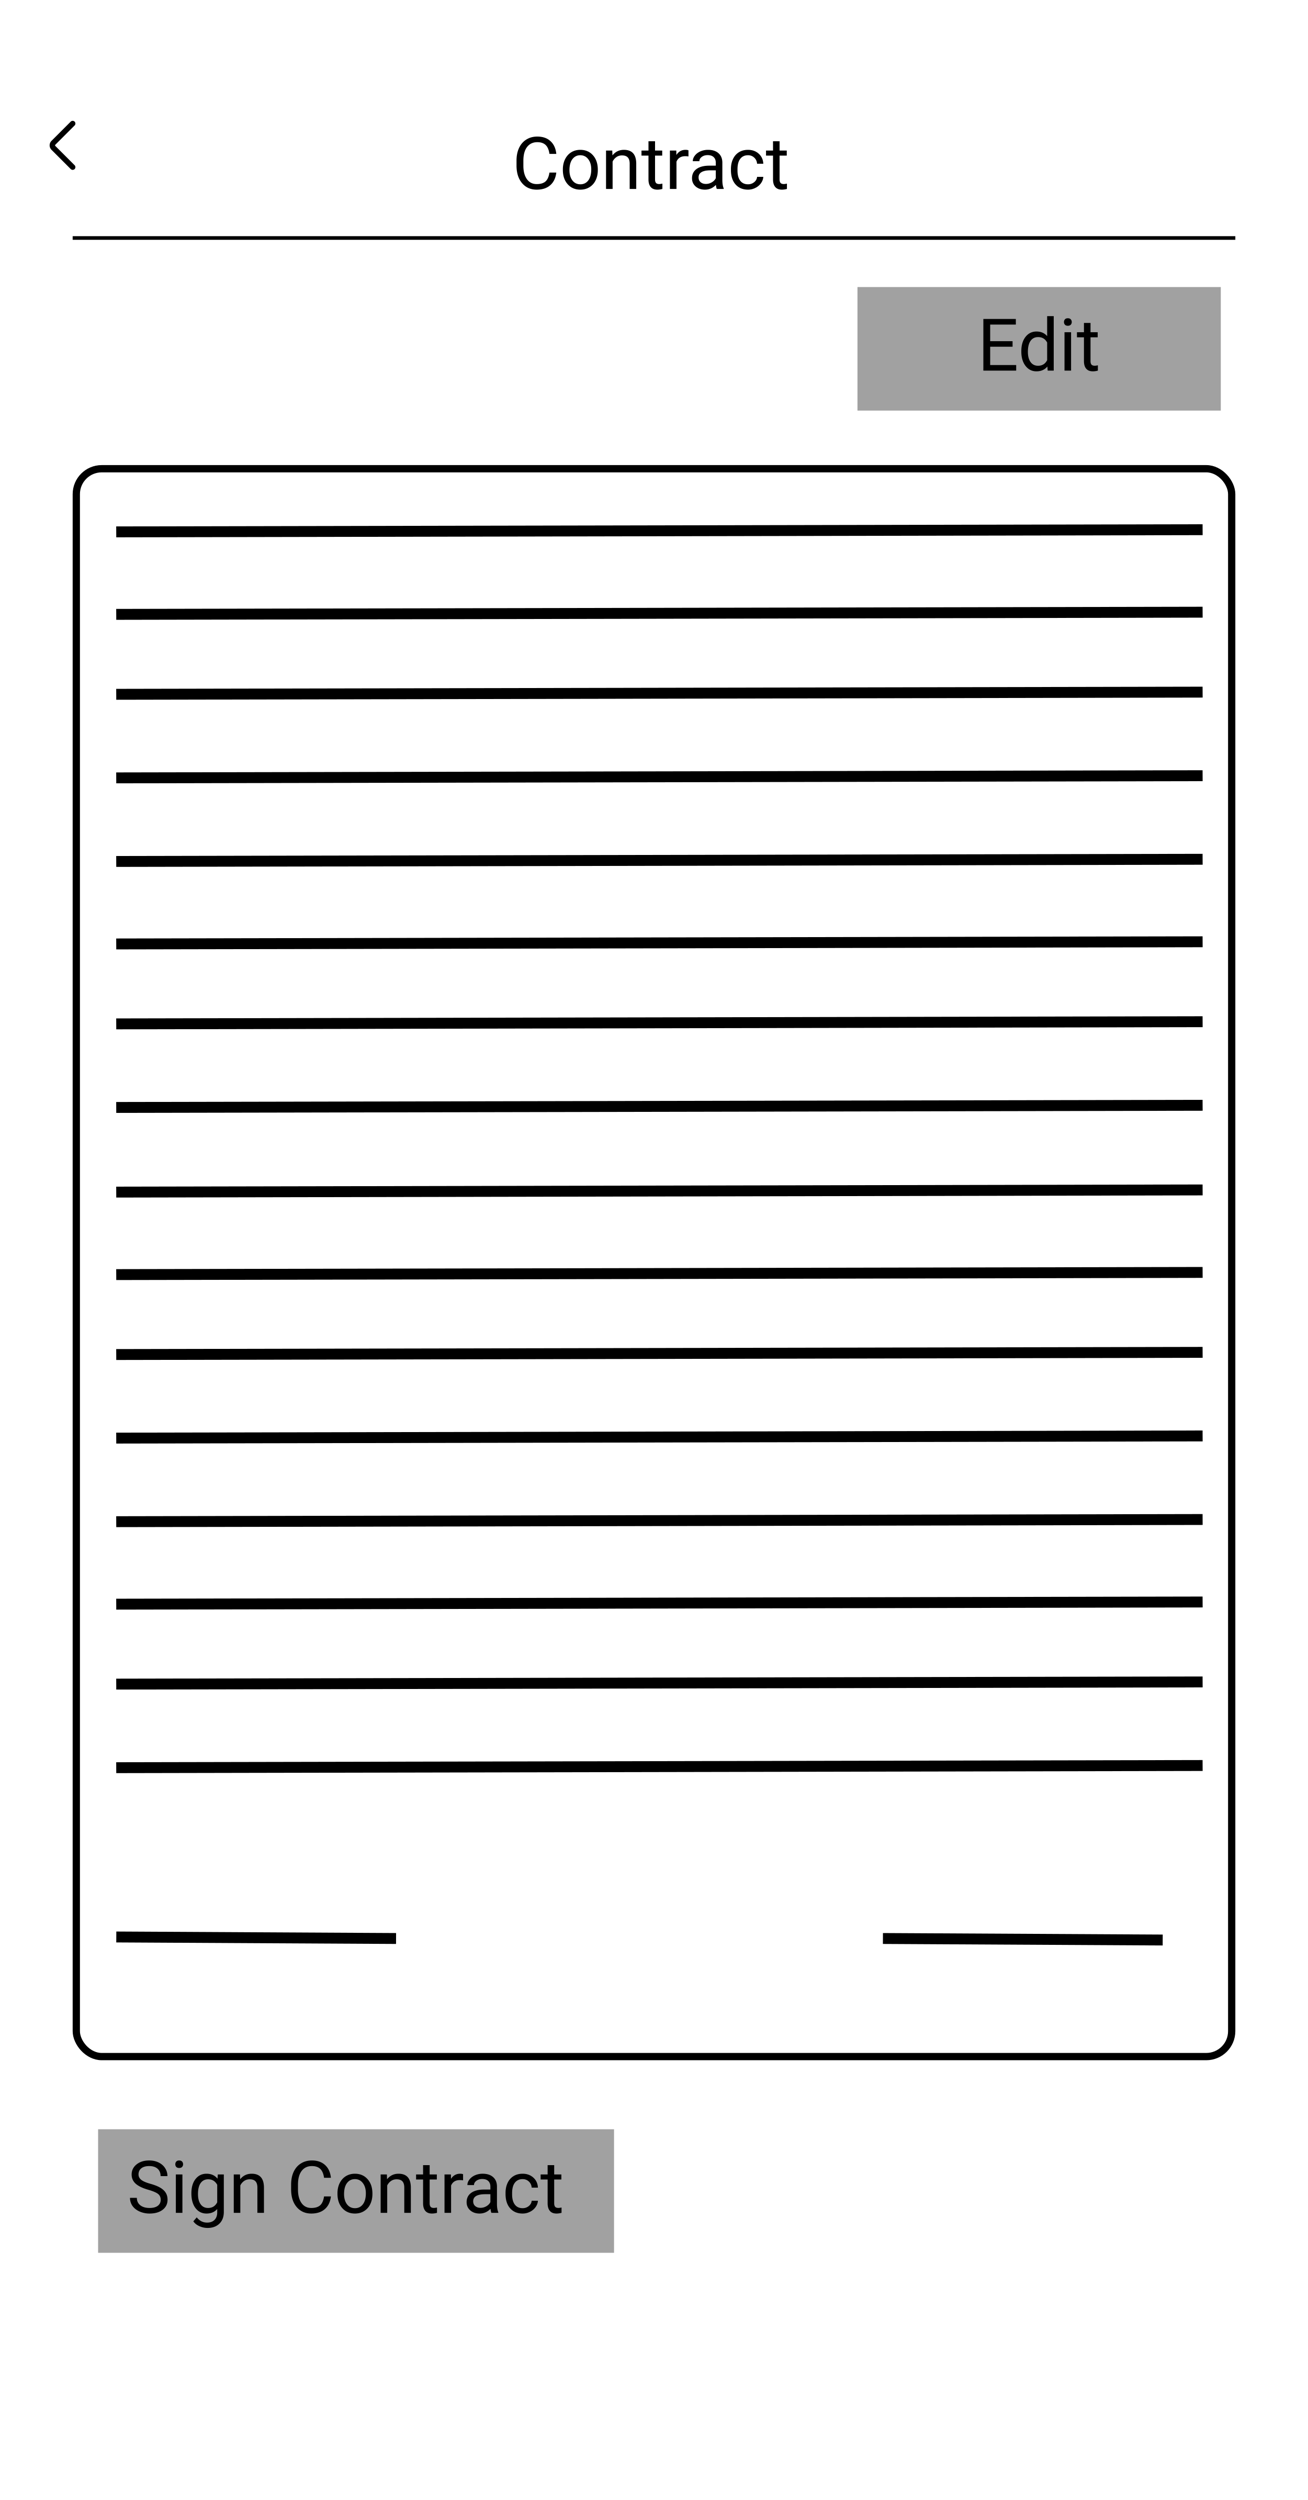
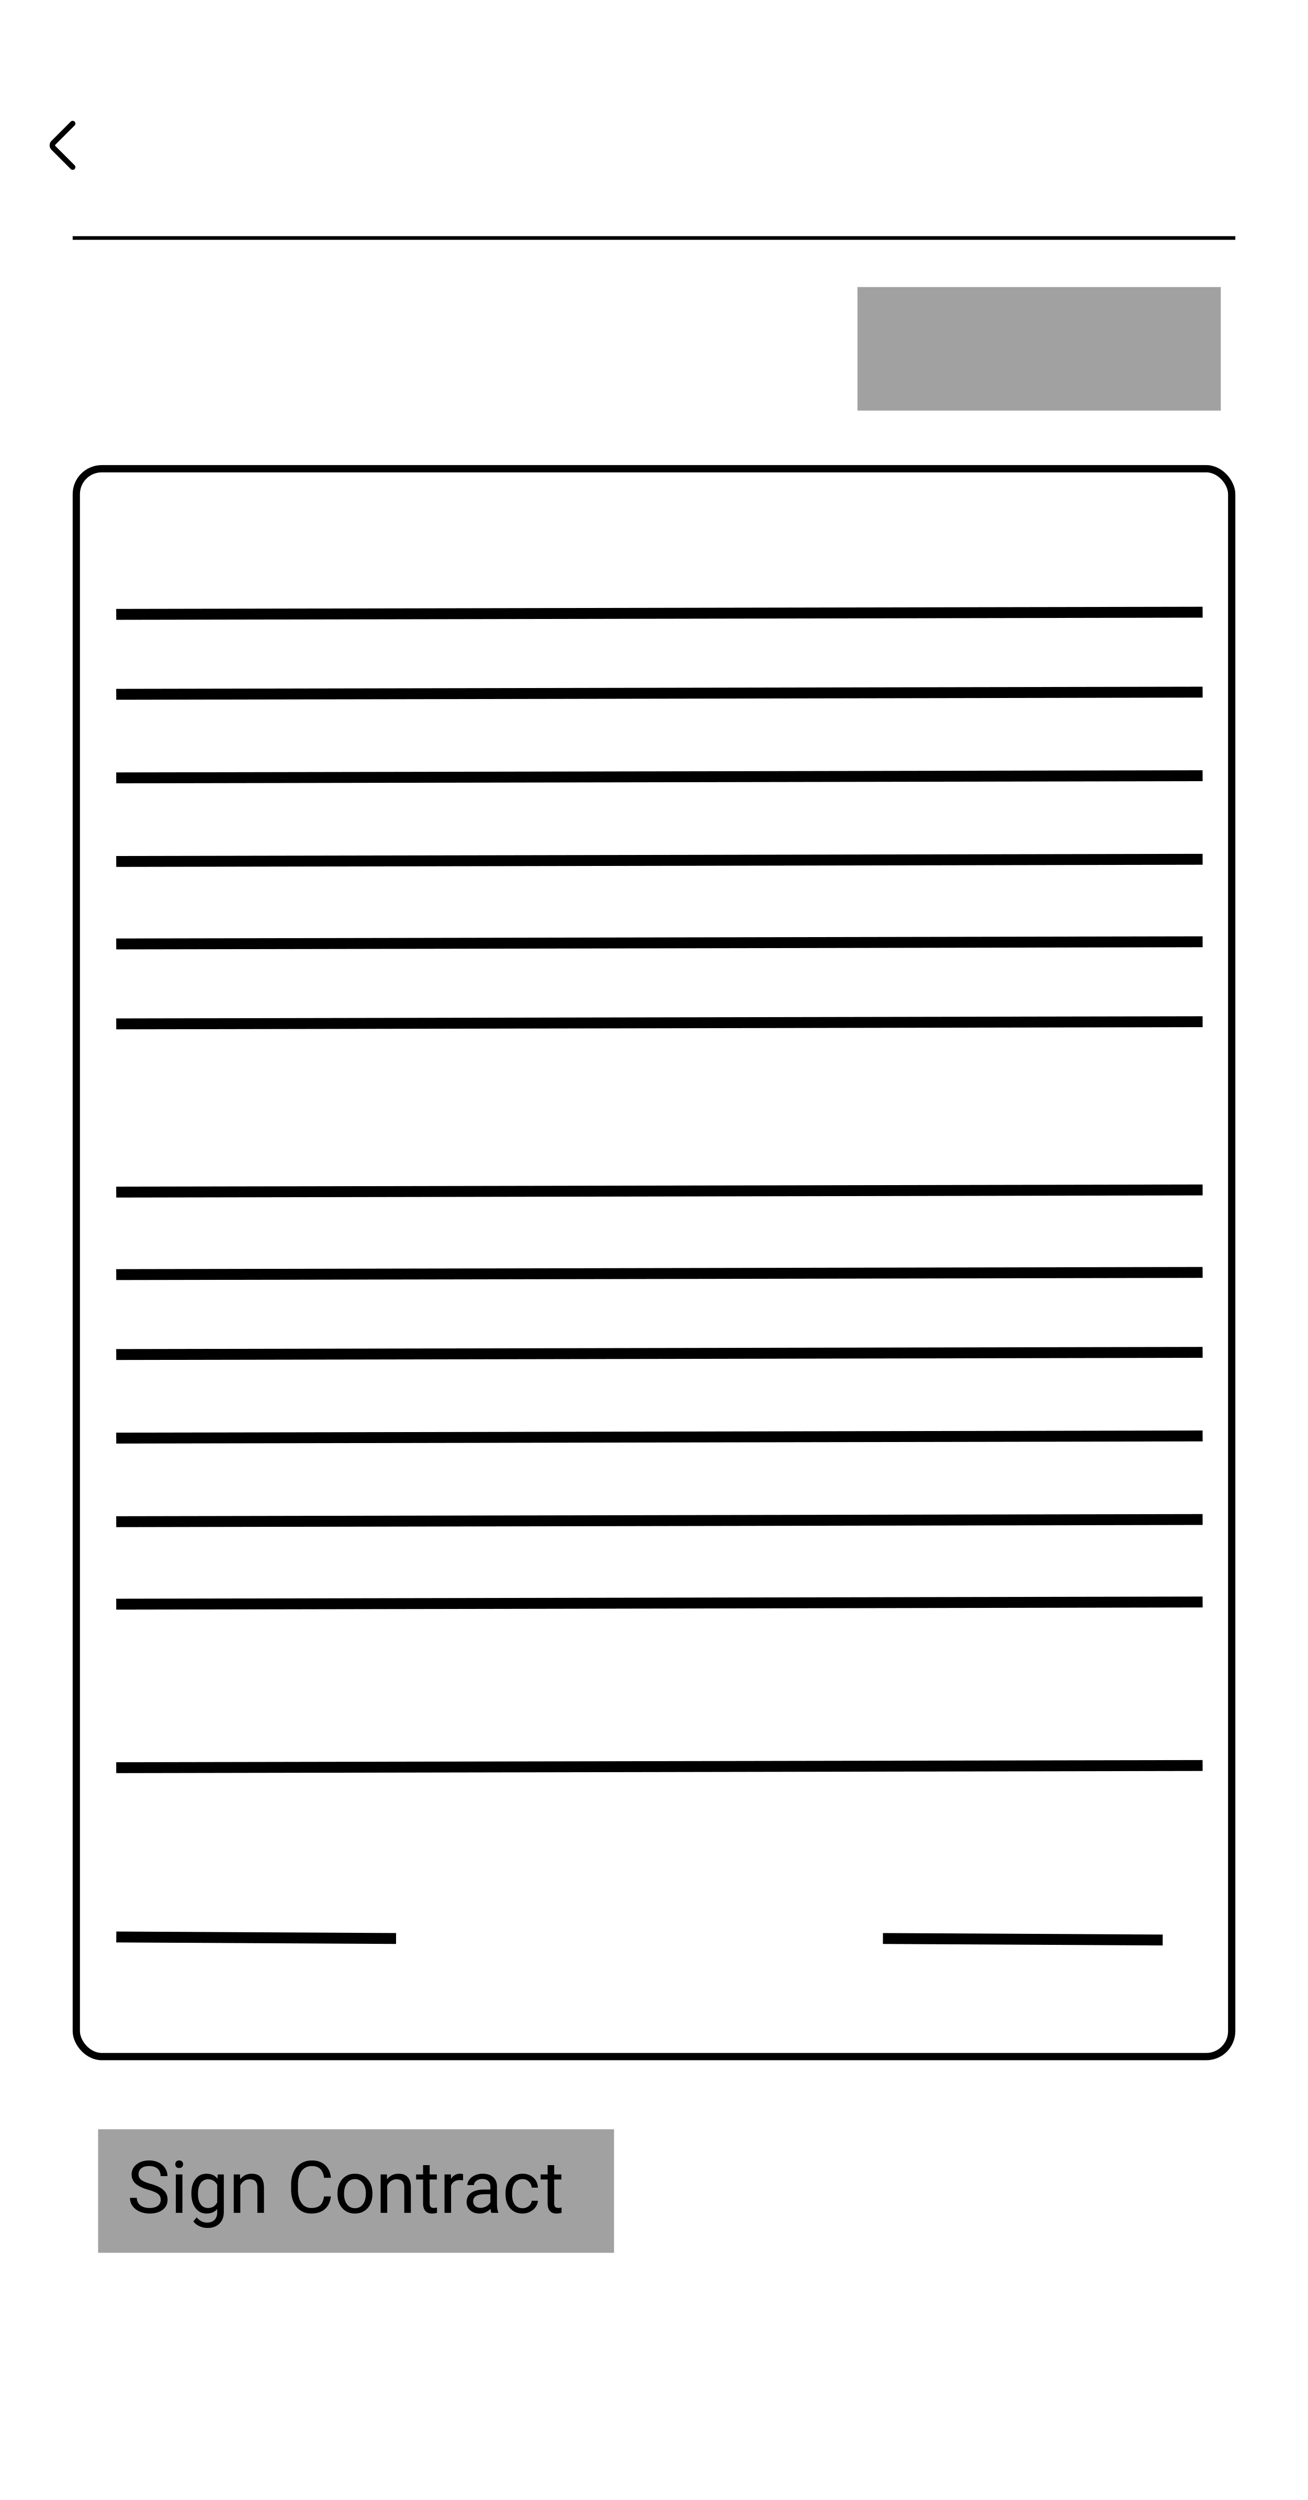
<svg xmlns="http://www.w3.org/2000/svg" width="360" height="688" fill="none">
  <path fill="#fff" d="M0 0h360v688H0z" />
  <rect width="318" height="437" x="21" y="129" fill="#fff" rx="7" />
  <rect width="318" height="437" x="21" y="129" stroke="#000" stroke-width="2" rx="7" />
-   <path stroke="#000" stroke-width="3" d="M0-1.5h299.002" transform="matrix(1 -.002 .006 1 32 147.878)" />
  <path stroke="#000" stroke-width="3" d="M0-1.5h299.002" transform="matrix(1 -.002 .006 1 32 329.582)" />
  <path stroke="#000" stroke-width="3" d="M0-1.5h299.002" transform="matrix(1 -.002 .006 1 32 238.582)" />
  <path stroke="#000" stroke-width="3" d="M0-1.5h299.002" transform="matrix(1 -.002 .006 1 32 420.285)" />
  <path stroke="#000" stroke-width="3" d="M0-1.5h299.002" transform="matrix(1 -.002 .006 1 32 192.582)" />
  <path stroke="#000" stroke-width="3" d="M0-1.5h299.002" transform="matrix(1 -.002 .006 1 32 374.285)" />
  <path stroke="#000" stroke-width="3" d="M0-1.5h299.002" transform="matrix(1 -.002 .006 1 32 283.285)" />
-   <path stroke="#000" stroke-width="3" d="M0-1.5h299.002" transform="matrix(1 -.002 .006 1 32 464.988)" />
  <path stroke="#000" stroke-width="3" d="M0-1.5h299.002" transform="matrix(1 -.002 .006 1 32 352.285)" />
  <path stroke="#000" stroke-width="3" d="M0-1.5h299.002" transform="matrix(1 -.002 .006 1 32 261.285)" />
  <path stroke="#000" stroke-width="3" d="M0-1.5h299.002" transform="matrix(1 -.002 .006 1 32 442.988)" />
  <path stroke="#000" stroke-width="3" d="M0-1.5h299.002" transform="matrix(1 -.002 .006 1 32 215.582)" />
  <path stroke="#000" stroke-width="3" d="M0-1.5h299.002" transform="matrix(1 -.002 .006 1 32 397.285)" />
-   <path stroke="#000" stroke-width="3" d="M0-1.5h299.002" transform="matrix(1 -.002 .006 1 32 306.285)" />
  <path stroke="#000" stroke-width="3" d="M0-1.5h299.002" transform="matrix(1 -.002 .006 1 32 170.582)" />
  <path stroke="#000" stroke-width="3" d="M0-1.5h299.002" transform="matrix(1 -.002 .006 1 32 487.988)" />
  <path stroke="#000" stroke-width="3" d="m32.008 533.082 77 .418m134 0 77 .418" />
  <path fill="#A1A1A1" d="M27 586h142v34H27v-34z" />
-   <path fill="#000" d="M40.84 602.662c-1.608-.462-2.78-1.029-3.516-1.699-.729-.677-1.093-1.511-1.093-2.5 0-1.12.445-2.044 1.337-2.774.899-.735 2.064-1.103 3.497-1.103.976 0 1.845.189 2.607.566.768.378 1.36.899 1.777 1.563.423.664.635 1.39.635 2.178h-1.885c0-.86-.273-1.534-.82-2.022-.547-.495-1.319-.742-2.314-.742-.925 0-1.648.205-2.168.615-.515.404-.772.967-.772 1.69 0 .579.244 1.071.732 1.474.495.397 1.332.762 2.51 1.094 1.185.332 2.11.7 2.774 1.103.67.398 1.165.863 1.484 1.397.325.534.488 1.162.488 1.885 0 1.152-.449 2.077-1.347 2.773-.899.69-2.1 1.035-3.604 1.035a6.735 6.735 0 0 1-2.734-.556c-.847-.378-1.5-.892-1.963-1.543a3.773 3.773 0 0 1-.684-2.217h1.885c0 .859.316 1.54.947 2.041.638.495 1.488.742 2.55.742.989 0 1.747-.202 2.275-.605.527-.404.79-.954.79-1.651 0-.696-.244-1.233-.732-1.611-.488-.384-1.374-.762-2.656-1.133zM50.205 609h-1.807v-10.566h1.807V609zm-1.953-13.369c0-.293.088-.541.264-.742.182-.202.449-.303.8-.303.352 0 .619.101.801.303.183.201.274.449.274.742s-.091.537-.274.732c-.182.196-.449.293-.8.293-.352 0-.62-.097-.801-.293a1.052 1.052 0 0 1-.264-.732zm4.424 7.998c0-1.647.38-2.956 1.142-3.926.762-.976 1.771-1.465 3.028-1.465 1.289 0 2.295.456 3.017 1.367l.088-1.171h1.65v10.312c0 1.367-.406 2.445-1.22 3.233-.807.787-1.895 1.181-3.262 1.181a5.443 5.443 0 0 1-2.236-.488c-.73-.326-1.286-.772-1.67-1.338l.937-1.084c.775.957 1.722 1.436 2.842 1.436.88 0 1.563-.248 2.051-.743.495-.494.742-1.191.742-2.089v-.909c-.722.834-1.709 1.25-2.959 1.25-1.237 0-2.24-.498-3.008-1.494-.761-.996-1.142-2.353-1.142-4.072zm1.816.205c0 1.191.244 2.129.733 2.812.488.678 1.172 1.016 2.05 1.016 1.14 0 1.976-.517 2.51-1.553v-4.824c-.553-1.009-1.383-1.514-2.49-1.514-.879 0-1.566.342-2.06 1.026-.495.683-.743 1.696-.743 3.037zm11.553-5.4.058 1.328c.808-1.016 1.863-1.524 3.165-1.524 2.233 0 3.359 1.26 3.379 3.78V609H70.84v-6.992c-.007-.762-.182-1.325-.528-1.69-.338-.364-.869-.547-1.591-.547-.586 0-1.1.157-1.543.469a3.187 3.187 0 0 0-1.035 1.231V609h-1.807v-10.566h1.709zm25.03 6.054c-.177 1.504-.733 2.666-1.67 3.487-.932.813-2.172 1.22-3.721 1.22-1.68 0-3.028-.602-4.043-1.806-1.01-1.205-1.514-2.816-1.514-4.834v-1.367c0-1.322.234-2.484.703-3.487.475-1.002 1.146-1.771 2.012-2.305.866-.54 1.868-.81 3.008-.81 1.51 0 2.721.423 3.632 1.269.912.84 1.442 2.006 1.592 3.497H89.19c-.162-1.133-.517-1.954-1.064-2.461-.54-.508-1.299-.762-2.275-.762-1.198 0-2.14.443-2.823 1.328-.677.885-1.015 2.145-1.015 3.779v1.377c0 1.543.322 2.77.966 3.682.645.911 1.547 1.367 2.706 1.367 1.041 0 1.839-.234 2.392-.703.56-.475.931-1.299 1.114-2.471h1.884zm1.806-.869c0-1.035.202-1.966.605-2.793.41-.827.977-1.465 1.7-1.914.729-.449 1.559-.674 2.49-.674 1.439 0 2.601.498 3.486 1.494.892.997 1.338 2.321 1.338 3.975v.127c0 1.029-.199 1.953-.596 2.773a4.445 4.445 0 0 1-1.689 1.905c-.73.455-1.57.683-2.52.683-1.432 0-2.594-.498-3.486-1.494-.885-.996-1.328-2.314-1.328-3.955v-.127zm1.816.215c0 1.172.27 2.113.81 2.822.548.71 1.277 1.065 2.188 1.065.918 0 1.647-.358 2.188-1.075.54-.722.81-1.731.81-3.027 0-1.159-.276-2.096-.83-2.812-.547-.723-1.276-1.084-2.187-1.084-.892 0-1.612.354-2.158 1.064-.547.71-.82 1.725-.82 3.047zm11.778-5.4.058 1.328c.807-1.016 1.862-1.524 3.164-1.524 2.233 0 3.36 1.26 3.379 3.78V609h-1.806v-6.992c-.007-.762-.183-1.325-.528-1.69-.338-.364-.869-.547-1.592-.547-.586 0-1.1.157-1.543.469a3.198 3.198 0 0 0-1.035 1.231V609h-1.806v-10.566h1.709zm11.777-2.559v2.559h1.973v1.396h-1.973v6.553c0 .423.088.742.264.957.175.208.475.312.898.312.208 0 .495-.039.859-.117V609a5.24 5.24 0 0 1-1.386.195c-.808 0-1.416-.244-1.826-.732-.411-.488-.616-1.182-.616-2.08v-6.553h-1.924v-1.396h1.924v-2.559h1.807zm9.199 4.18a5.356 5.356 0 0 0-.889-.069c-1.184 0-1.988.505-2.412 1.514v7.5h-1.806v-10.566h1.758l.029 1.22c.592-.944 1.432-1.416 2.519-1.416.352 0 .619.046.801.137v1.68zm7.803 8.945c-.104-.208-.189-.579-.254-1.113-.84.872-1.842 1.308-3.008 1.308-1.041 0-1.898-.293-2.568-.879-.664-.592-.996-1.341-.996-2.246 0-1.1.416-1.953 1.25-2.558.84-.612 2.018-.918 3.535-.918h1.758v-.83c0-.632-.189-1.133-.567-1.504-.377-.378-.934-.567-1.67-.567-.644 0-1.185.163-1.621.489-.436.325-.654.719-.654 1.181h-1.816c0-.527.185-1.035.556-1.523.378-.495.886-.886 1.524-1.172a5.165 5.165 0 0 1 2.119-.43c1.217 0 2.171.306 2.861.918.69.606 1.048 1.442 1.074 2.51v4.863c0 .97.124 1.742.371 2.315V609h-1.894zm-2.998-1.377c.566 0 1.103-.146 1.611-.439.508-.293.876-.674 1.104-1.143v-2.168h-1.416c-2.214 0-3.321.648-3.321 1.943 0 .567.189 1.01.567 1.329.377.319.862.478 1.455.478zm11.592.098c.644 0 1.207-.196 1.689-.586.482-.391.749-.879.801-1.465h1.709c-.033.605-.241 1.182-.625 1.728a4.106 4.106 0 0 1-1.543 1.309 4.402 4.402 0 0 1-2.031.488c-1.439 0-2.585-.478-3.438-1.435-.846-.964-1.269-2.279-1.269-3.946v-.302c0-1.029.188-1.944.566-2.744.378-.801.918-1.423 1.621-1.866.71-.442 1.546-.664 2.51-.664 1.185 0 2.168.355 2.949 1.065.788.709 1.208 1.631 1.26 2.763h-1.709c-.052-.683-.313-1.243-.781-1.679-.463-.443-1.036-.664-1.719-.664-.918 0-1.631.332-2.139.996-.501.657-.752 1.611-.752 2.861v.342c0 1.217.251 2.155.752 2.812.502.658 1.218.987 2.149.987zm8.681-11.846v2.559h1.973v1.396h-1.973v6.553c0 .423.088.742.264.957.176.208.475.312.898.312.209 0 .495-.039.86-.117V609c-.475.13-.938.195-1.387.195-.807 0-1.416-.244-1.826-.732-.41-.488-.615-1.182-.615-2.08v-6.553h-1.924v-1.396h1.924v-2.559h1.806z" />
+   <path fill="#000" d="M40.84 602.662c-1.608-.462-2.78-1.029-3.516-1.699-.729-.677-1.093-1.511-1.093-2.5 0-1.12.445-2.044 1.337-2.774.899-.735 2.064-1.103 3.497-1.103.976 0 1.845.189 2.607.566.768.378 1.36.899 1.777 1.563.423.664.635 1.39.635 2.178h-1.885c0-.86-.273-1.534-.82-2.022-.547-.495-1.319-.742-2.314-.742-.925 0-1.648.205-2.168.615-.515.404-.772.967-.772 1.69 0 .579.244 1.071.732 1.474.495.397 1.332.762 2.51 1.094 1.185.332 2.11.7 2.774 1.103.67.398 1.165.863 1.484 1.397.325.534.488 1.162.488 1.885 0 1.152-.449 2.077-1.347 2.773-.899.69-2.1 1.035-3.604 1.035a6.735 6.735 0 0 1-2.734-.556c-.847-.378-1.5-.892-1.963-1.543a3.773 3.773 0 0 1-.684-2.217h1.885c0 .859.316 1.54.947 2.041.638.495 1.488.742 2.55.742.989 0 1.747-.202 2.275-.605.527-.404.79-.954.79-1.651 0-.696-.244-1.233-.732-1.611-.488-.384-1.374-.762-2.656-1.133zM50.205 609h-1.807v-10.566h1.807V609zm-1.953-13.369c0-.293.088-.541.264-.742.182-.202.449-.303.8-.303.352 0 .619.101.801.303.183.201.274.449.274.742s-.091.537-.274.732c-.182.196-.449.293-.8.293-.352 0-.62-.097-.801-.293a1.052 1.052 0 0 1-.264-.732zm4.424 7.998c0-1.647.38-2.956 1.142-3.926.762-.976 1.771-1.465 3.028-1.465 1.289 0 2.295.456 3.017 1.367l.088-1.171h1.65v10.312c0 1.367-.406 2.445-1.22 3.233-.807.787-1.895 1.181-3.262 1.181a5.443 5.443 0 0 1-2.236-.488c-.73-.326-1.286-.772-1.67-1.338l.937-1.084c.775.957 1.722 1.436 2.842 1.436.88 0 1.563-.248 2.051-.743.495-.494.742-1.191.742-2.089v-.909c-.722.834-1.709 1.25-2.959 1.25-1.237 0-2.24-.498-3.008-1.494-.761-.996-1.142-2.353-1.142-4.072zm1.816.205c0 1.191.244 2.129.733 2.812.488.678 1.172 1.016 2.05 1.016 1.14 0 1.976-.517 2.51-1.553v-4.824c-.553-1.009-1.383-1.514-2.49-1.514-.879 0-1.566.342-2.06 1.026-.495.683-.743 1.696-.743 3.037zm11.553-5.4.058 1.328c.808-1.016 1.863-1.524 3.165-1.524 2.233 0 3.359 1.26 3.379 3.78V609H70.84v-6.992c-.007-.762-.182-1.325-.528-1.69-.338-.364-.869-.547-1.591-.547-.586 0-1.1.157-1.543.469a3.187 3.187 0 0 0-1.035 1.231V609h-1.807v-10.566h1.709zm25.03 6.054c-.177 1.504-.733 2.666-1.67 3.487-.932.813-2.172 1.22-3.721 1.22-1.68 0-3.028-.602-4.043-1.806-1.01-1.205-1.514-2.816-1.514-4.834v-1.367c0-1.322.234-2.484.703-3.487.475-1.002 1.146-1.771 2.012-2.305.866-.54 1.868-.81 3.008-.81 1.51 0 2.721.423 3.632 1.269.912.84 1.442 2.006 1.592 3.497H89.19c-.162-1.133-.517-1.954-1.064-2.461-.54-.508-1.299-.762-2.275-.762-1.198 0-2.14.443-2.823 1.328-.677.885-1.015 2.145-1.015 3.779v1.377c0 1.543.322 2.77.966 3.682.645.911 1.547 1.367 2.706 1.367 1.041 0 1.839-.234 2.392-.703.56-.475.931-1.299 1.114-2.471h1.884zm1.806-.869c0-1.035.202-1.966.605-2.793.41-.827.977-1.465 1.7-1.914.729-.449 1.559-.674 2.49-.674 1.439 0 2.601.498 3.486 1.494.892.997 1.338 2.321 1.338 3.975v.127c0 1.029-.199 1.953-.596 2.773a4.445 4.445 0 0 1-1.689 1.905c-.73.455-1.57.683-2.52.683-1.432 0-2.594-.498-3.486-1.494-.885-.996-1.328-2.314-1.328-3.955v-.127zm1.816.215c0 1.172.27 2.113.81 2.822.548.71 1.277 1.065 2.188 1.065.918 0 1.647-.358 2.188-1.075.54-.722.81-1.731.81-3.027 0-1.159-.276-2.096-.83-2.812-.547-.723-1.276-1.084-2.187-1.084-.892 0-1.612.354-2.158 1.064-.547.71-.82 1.725-.82 3.047zm11.778-5.4.058 1.328c.807-1.016 1.862-1.524 3.164-1.524 2.233 0 3.36 1.26 3.379 3.78V609h-1.806v-6.992c-.007-.762-.183-1.325-.528-1.69-.338-.364-.869-.547-1.592-.547-.586 0-1.1.157-1.543.469a3.198 3.198 0 0 0-1.035 1.231V609h-1.806v-10.566h1.709zm11.777-2.559v2.559h1.973v1.396h-1.973v6.553c0 .423.088.742.264.957.175.208.475.312.898.312.208 0 .495-.039.859-.117V609a5.24 5.24 0 0 1-1.386.195c-.808 0-1.416-.244-1.826-.732-.411-.488-.616-1.182-.616-2.08v-6.553h-1.924v-1.396h1.924v-2.559h1.807m9.199 4.18a5.356 5.356 0 0 0-.889-.069c-1.184 0-1.988.505-2.412 1.514v7.5h-1.806v-10.566h1.758l.029 1.22c.592-.944 1.432-1.416 2.519-1.416.352 0 .619.046.801.137v1.68zm7.803 8.945c-.104-.208-.189-.579-.254-1.113-.84.872-1.842 1.308-3.008 1.308-1.041 0-1.898-.293-2.568-.879-.664-.592-.996-1.341-.996-2.246 0-1.1.416-1.953 1.25-2.558.84-.612 2.018-.918 3.535-.918h1.758v-.83c0-.632-.189-1.133-.567-1.504-.377-.378-.934-.567-1.67-.567-.644 0-1.185.163-1.621.489-.436.325-.654.719-.654 1.181h-1.816c0-.527.185-1.035.556-1.523.378-.495.886-.886 1.524-1.172a5.165 5.165 0 0 1 2.119-.43c1.217 0 2.171.306 2.861.918.69.606 1.048 1.442 1.074 2.51v4.863c0 .97.124 1.742.371 2.315V609h-1.894zm-2.998-1.377c.566 0 1.103-.146 1.611-.439.508-.293.876-.674 1.104-1.143v-2.168h-1.416c-2.214 0-3.321.648-3.321 1.943 0 .567.189 1.01.567 1.329.377.319.862.478 1.455.478zm11.592.098c.644 0 1.207-.196 1.689-.586.482-.391.749-.879.801-1.465h1.709c-.033.605-.241 1.182-.625 1.728a4.106 4.106 0 0 1-1.543 1.309 4.402 4.402 0 0 1-2.031.488c-1.439 0-2.585-.478-3.438-1.435-.846-.964-1.269-2.279-1.269-3.946v-.302c0-1.029.188-1.944.566-2.744.378-.801.918-1.423 1.621-1.866.71-.442 1.546-.664 2.51-.664 1.185 0 2.168.355 2.949 1.065.788.709 1.208 1.631 1.26 2.763h-1.709c-.052-.683-.313-1.243-.781-1.679-.463-.443-1.036-.664-1.719-.664-.918 0-1.631.332-2.139.996-.501.657-.752 1.611-.752 2.861v.342c0 1.217.251 2.155.752 2.812.502.658 1.218.987 2.149.987zm8.681-11.846v2.559h1.973v1.396h-1.973v6.553c0 .423.088.742.264.957.176.208.475.312.898.312.209 0 .495-.039.86-.117V609c-.475.13-.938.195-1.387.195-.807 0-1.416-.244-1.826-.732-.41-.488-.615-1.182-.615-2.08v-6.553h-1.924v-1.396h1.924v-2.559h1.806z" />
  <path fill="#A1A1A1" d="M236 79h100v34H236V79z" />
-   <path fill="#000" d="M278.688 95.428h-6.163v5.039h7.159V102h-9.034V87.781h8.936v1.543h-7.061v4.57h6.163v1.534zm2.412 1.2c0-1.62.384-2.922 1.152-3.905.768-.99 1.774-1.485 3.018-1.485 1.237 0 2.216.424 2.939 1.27V87h1.807v15h-1.661l-.087-1.133c-.723.886-1.729 1.328-3.018 1.328-1.224 0-2.223-.501-2.998-1.504-.768-1.002-1.152-2.31-1.152-3.925v-.137zm1.806.206c0 1.198.248 2.135.742 2.813.495.677 1.179 1.015 2.051 1.015 1.146 0 1.983-.514 2.51-1.543v-4.853c-.54-.997-1.37-1.495-2.49-1.495-.886 0-1.576.342-2.071 1.026-.494.684-.742 1.696-.742 3.037zM294.791 102h-1.807V91.434h1.807V102zm-1.953-13.37c0-.292.088-.54.264-.741.182-.202.449-.303.8-.303.352 0 .619.1.801.303.182.202.274.449.274.742s-.092.537-.274.732c-.182.196-.449.293-.801.293-.351 0-.618-.097-.8-.293a1.053 1.053 0 0 1-.264-.732zm7.305.245v2.559h1.972v1.396h-1.972v6.553c0 .423.087.742.263.957.176.208.476.312.899.312.208 0 .494-.039.859-.117V102c-.475.13-.937.195-1.387.195-.807 0-1.416-.244-1.826-.732-.41-.488-.615-1.182-.615-2.08V92.83h-1.924v-1.396h1.924v-2.559h1.807z" />
  <path stroke="#000" d="M20 65.5h320" />
-   <path fill="#000" d="M153.109 47.488c-.175 1.504-.732 2.666-1.67 3.487-.931.813-2.171 1.22-3.72 1.22-1.68 0-3.028-.602-4.043-1.806-1.009-1.205-1.514-2.816-1.514-4.834v-1.367c0-1.322.234-2.484.703-3.487.475-1.002 1.146-1.77 2.012-2.304.866-.54 1.868-.811 3.008-.811 1.51 0 2.721.423 3.633 1.27.911.84 1.442 2.005 1.591 3.496h-1.884c-.163-1.133-.518-1.954-1.065-2.461-.54-.508-1.299-.762-2.275-.762-1.198 0-2.139.443-2.823 1.328-.677.885-1.015 2.145-1.015 3.78v1.376c0 1.543.322 2.77.967 3.682.644.911 1.546 1.367 2.705 1.367 1.041 0 1.839-.234 2.392-.703.56-.475.931-1.299 1.114-2.47h1.884zm1.807-.869c0-1.035.202-1.966.605-2.793.411-.827.977-1.465 1.7-1.914.729-.45 1.559-.674 2.49-.674 1.439 0 2.601.498 3.486 1.494.892.996 1.338 2.321 1.338 3.975v.127c0 1.029-.198 1.953-.596 2.773a4.443 4.443 0 0 1-1.689 1.905c-.729.455-1.569.683-2.52.683-1.432 0-2.594-.498-3.486-1.494-.885-.996-1.328-2.314-1.328-3.955v-.127zm1.816.215c0 1.172.271 2.113.811 2.822.547.71 1.276 1.065 2.187 1.065.918 0 1.648-.358 2.188-1.074.54-.723.811-1.732.811-3.028 0-1.159-.277-2.096-.831-2.812-.546-.723-1.276-1.084-2.187-1.084-.892 0-1.611.355-2.158 1.064-.547.71-.821 1.725-.821 3.047zm11.778-5.4.058 1.328c.808-1.016 1.862-1.524 3.164-1.524 2.233 0 3.36 1.26 3.379 3.78V52h-1.806v-6.992c-.007-.762-.183-1.325-.528-1.69-.338-.364-.869-.546-1.591-.546-.586 0-1.101.156-1.543.468a3.188 3.188 0 0 0-1.036 1.23V52h-1.806V41.434h1.709zm11.777-2.559v2.559h1.973v1.396h-1.973v6.553c0 .423.088.742.264.957.176.208.475.312.898.312.209 0 .495-.039.86-.117V52c-.476.13-.938.195-1.387.195-.807 0-1.416-.244-1.826-.732-.41-.488-.616-1.182-.616-2.08V42.83h-1.923v-1.396h1.923v-2.559h1.807zm9.199 4.18a5.399 5.399 0 0 0-.888-.069c-1.185 0-1.989.505-2.412 1.514V52h-1.807V41.434h1.758l.029 1.22c.592-.944 1.432-1.416 2.52-1.416.351 0 .618.046.8.137v1.68zM197.289 52c-.104-.208-.189-.58-.254-1.113-.84.872-1.842 1.308-3.008 1.308-1.041 0-1.897-.293-2.568-.879-.664-.592-.996-1.34-.996-2.246 0-1.1.417-1.953 1.25-2.558.84-.612 2.018-.918 3.535-.918h1.758v-.83c0-.632-.189-1.133-.567-1.504-.377-.378-.934-.567-1.669-.567-.645 0-1.185.163-1.622.489-.436.325-.654.719-.654 1.181h-1.816c0-.527.185-1.035.556-1.523.378-.495.886-.886 1.524-1.172a5.157 5.157 0 0 1 2.119-.43c1.217 0 2.171.306 2.861.918.69.606 1.048 1.442 1.074 2.51v4.863c0 .97.124 1.742.372 2.315V52h-1.895zm-2.998-1.377c.566 0 1.104-.146 1.611-.44.508-.292.876-.673 1.104-1.142v-2.168h-1.416c-2.214 0-3.32.648-3.32 1.943 0 .567.188 1.01.566 1.328.378.32.863.479 1.455.479zm11.592.098c.644 0 1.207-.196 1.689-.586.482-.39.749-.88.801-1.465h1.709c-.033.605-.241 1.182-.625 1.728a4.102 4.102 0 0 1-1.543 1.309 4.407 4.407 0 0 1-2.031.488c-1.439 0-2.585-.478-3.438-1.435-.846-.964-1.269-2.279-1.269-3.945v-.303c0-1.029.189-1.944.566-2.744.378-.801.918-1.423 1.621-1.866.71-.442 1.547-.664 2.51-.664 1.185 0 2.168.355 2.949 1.065.788.71 1.208 1.63 1.26 2.763h-1.709c-.052-.683-.312-1.243-.781-1.68-.462-.442-1.035-.663-1.719-.663-.918 0-1.631.332-2.139.996-.501.657-.752 1.611-.752 2.861v.342c0 1.217.251 2.155.752 2.812.502.658 1.218.987 2.149.987zm8.681-11.846v2.559h1.973v1.396h-1.973v6.553c0 .423.088.742.264.957.176.208.475.312.899.312.208 0 .494-.039.859-.117V52a5.24 5.24 0 0 1-1.387.195c-.807 0-1.416-.244-1.826-.732-.41-.488-.615-1.182-.615-2.08V42.83h-1.924v-1.396h1.924v-2.559h1.806z" />
  <path stroke="#000" stroke-linecap="round" stroke-width="1.5" d="m20 34-5.293 5.293a1 1 0 0 0 0 1.414L20 46" />
</svg>